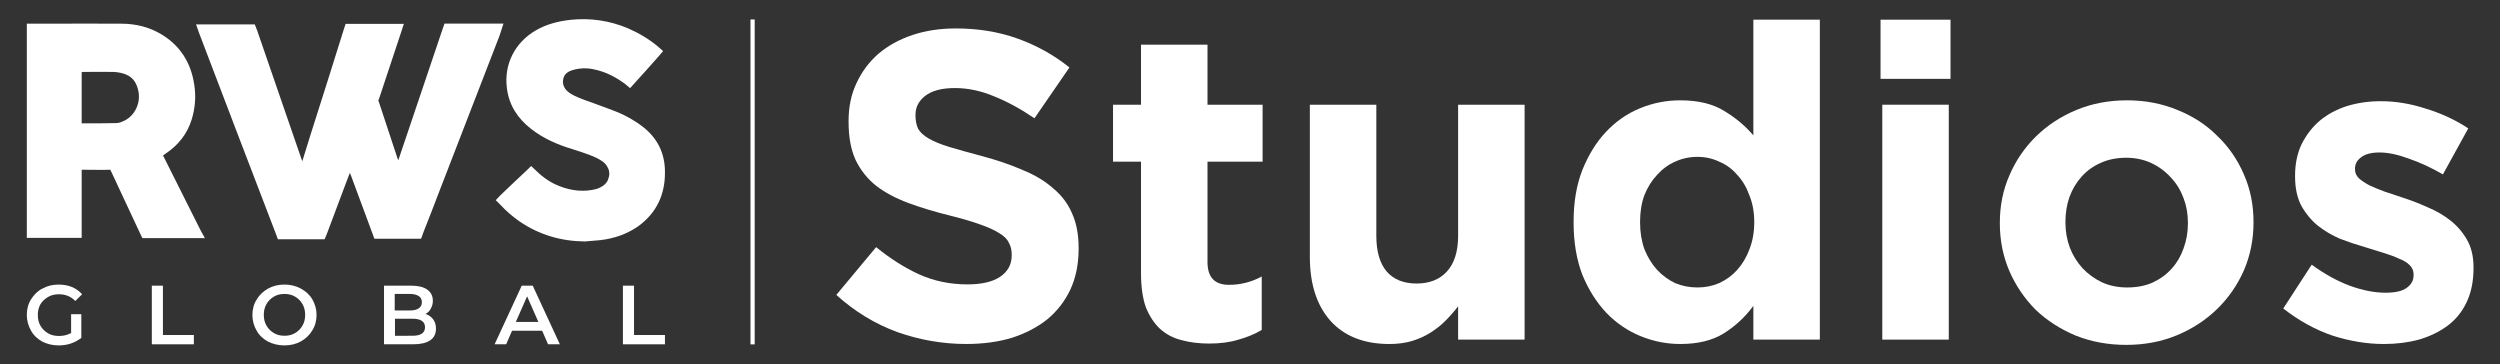
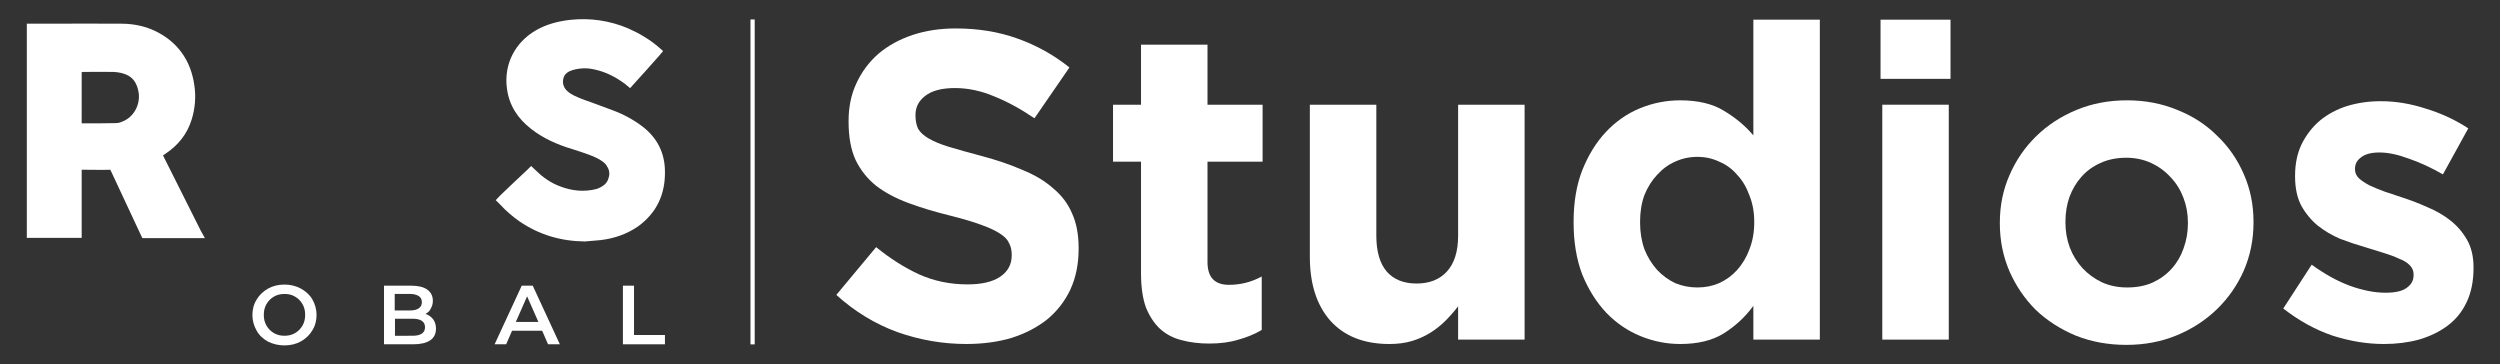
<svg xmlns="http://www.w3.org/2000/svg" fill="none" height="190" viewBox="0 0 1305 190" width="1305">
  <rect x="0" y="0" width="1305" height="190" fill="#333333" stroke="none" />
  <g fill="#fff">
-     <path d="m37.119 164.002h5.335v12.363c-1.642 1.265-3.42 2.248-5.472 2.951-2.052.702-4.241.983-6.429.983-3.146 0-5.882-.702-8.482-1.967-2.462-1.405-4.514-3.231-5.882-5.76-1.368-2.388-2.189-5.198-2.189-8.148 0-2.951.684-5.761 2.189-8.149s3.42-4.355 5.882-5.62c2.599-1.404 5.335-2.107 8.482-2.107 2.599 0 4.925.422 6.977 1.265 2.052.842 3.83 2.107 5.335 3.793l-3.557 3.512c-2.326-2.388-5.198-3.512-8.482-3.512-2.189 0-4.104.421-5.745 1.405-1.642.983-3.01 2.248-3.967 3.793-.958 1.686-1.368 3.512-1.368 5.62 0 2.107.41 3.933 1.368 5.619s2.326 2.95 3.967 3.934c1.641.983 3.557 1.405 5.745 1.405 2.462 0 4.514-.562 6.293-1.546z" />
-     <path d="m79.25 149.123h5.795v25.751h16.142v4.846h-21.937z" />
    <path d="m148.499 180.299c-3.182 0-5.949-.699-8.578-1.958-2.49-1.399-4.566-3.217-5.949-5.735-1.384-2.378-2.214-5.175-2.214-8.113 0-2.937.692-5.734 2.214-8.112 1.383-2.378 3.459-4.336 5.949-5.735s5.396-2.098 8.578-2.098 5.95.699 8.578 2.098c2.491 1.399 4.566 3.217 5.95 5.595 1.383 2.378 2.214 5.175 2.214 8.113 0 2.937-.692 5.734-2.214 8.112-1.384 2.378-3.459 4.336-5.95 5.735-2.49 1.399-5.396 2.098-8.578 2.098zm0-5.035c2.076 0 3.874-.42 5.534-1.399 1.661-.979 2.906-2.238 3.875-3.917.968-1.678 1.383-3.496 1.383-5.594s-.415-3.917-1.383-5.595c-.969-1.679-2.214-2.938-3.875-3.917-1.66-.979-3.458-1.398-5.534-1.398-2.075 0-3.874.419-5.534 1.398s-2.906 2.238-3.874 3.917c-.969 1.678-1.384 3.497-1.384 5.595s.415 3.916 1.384 5.594c.968 1.679 2.214 2.938 3.874 3.917s3.459 1.399 5.534 1.399z" />
    <path d="m222.132 163.865c1.636.556 2.999 1.53 3.954 2.782.954 1.251 1.5 2.92 1.5 4.867 0 2.643-.955 4.729-3 6.119-2.045 1.391-5.045 2.087-8.862 2.087h-15.271v-30.597h14.316c3.545 0 6.408.696 8.317 2.086 1.909 1.391 2.864 3.338 2.864 5.842 0 1.529-.409 2.92-1.091 4.033-.546 1.251-1.5 2.086-2.727 2.781zm-16.089-10.291v8.483h8.045c2.045 0 3.545-.417 4.499-1.112 1.091-.696 1.636-1.808 1.636-3.199s-.545-2.503-1.636-3.199c-1.091-.695-2.591-1.112-4.499-1.112h-8.045zm9.272 21.695c4.363 0 6.544-1.53 6.544-4.45 0-2.921-2.181-4.45-6.544-4.45h-9.135v8.9z" />
    <path d="m282.997 172.627h-15.699l-3.083 7.093h-6.027l14.156-30.597h5.747l14.157 30.597h-6.168zm-1.963-4.59-5.887-13.351-5.886 13.351z" />
    <path d="m325.164 149.123h5.795v25.751h16.142v4.846h-21.937z" />
-     <path d="m260.741 18.686c-10.264 26.479-20.528 53.097-30.793 79.576-2.913 7.625-5.826 15.25-8.877 22.875l-1.249 3.466h-24.412l-1.11-3.05-11.097-29.945c-.138-.416-.277-.693-.555-1.386-.832 2.218-1.664 4.159-2.358 6.1-3.19 8.457-6.38 16.913-9.571 25.509l-1.248 3.05h-24.413l-1.248-3.327-19.974-52.127c-6.658-17.329-13.178-34.659-19.836-51.988l-1.664-4.713h30.655l1.248 3.189 22.887 66.406c.139.554.416.97.693 1.802 1.526-4.852 2.913-9.289 4.3-13.863 5.826-18.3 11.652-36.599 17.339-54.899l.971-2.911h30.377l-1.387 4.298c-3.745 11.368-7.629 22.875-11.374 34.243l-.555 1.525.555 1.525c3.19 9.566 6.242 18.993 9.432 28.559.139.277.278.554.416 1.109 1.387-4.02 2.636-7.763 3.884-11.507 6.381-18.854 12.761-37.709 19.142-56.702l1.11-3.188h30.793z" />
    <path d="m74.303 124.303-1.245-2.629c-4.979-10.654-9.958-21.308-14.937-31.961l-.553-1.107c-4.011.138-9.405 0-13.416 0h-1.521v35.558h-28.63v-111.794h11.065c12.724 0 25.587-.138 38.312 0 7.33 0 14.246 1.66 20.608 5.396 10.097 5.949 15.767 15.081 17.427 26.565.968 6.088.415 12.314-1.383 18.125-2.351 7.471-6.915 13.283-13.554 17.71l-1.383.969 1.521 3.044c6.085 12.037 12.033 24.075 18.118 36.112l2.213 4.013zm-31.673-59.91h1.245c5.532 0 11.065 0 16.597-.138 1.107 0 2.351-.277 3.458-.83 5.809-2.214 9.405-8.717 8.437-15.081-.692-4.289-2.49-7.748-6.5-9.408-1.936-.83-4.149-1.245-6.362-1.384-5.256-.138-10.511 0-15.767 0-.415 0-.692 0-1.107.138z" />
    <path d="m279.751 88.994c3.61 3.594 7.777 6.496 12.637 8.293 6.11 2.35 12.498 3.04 18.886 1.382 1.389-.415 2.778-1.106 4.028-2.073.833-.691 1.527-1.52 1.944-2.488s.694-1.935.833-3.041c0-1.106-.139-2.073-.555-3.041-.417-.968-.972-1.797-1.667-2.626-2.361-2.211-5.277-3.455-8.193-4.561s-5.972-2.073-9.027-3.041c-7.777-2.35-14.998-5.529-21.386-10.504-6.943-5.39-11.526-12.301-12.637-21.147-1.667-12.577 4.166-24.049 15.276-30.407 5.554-3.179 11.665-4.699 17.914-5.39 10.276-1.106 20.553.415 29.996 4.423 5.694 2.488 11.11 5.667 15.831 9.675l2.5 2.211-2.222 2.626c-4.166 4.699-8.332 9.399-12.637 14.098l-2.361 2.626-2.638-2.211c-4.861-3.594-10.138-6.358-16.248-7.602-3.75-.829-7.499-.691-11.249.415-2.222.691-4.166 1.935-4.722 4.423-.277 1.244-.277 2.488.139 3.594.417 1.244 1.111 2.211 2.083 3.041 2.222 1.935 4.861 2.902 7.499 4.008 5.278 1.935 10.555 3.732 15.832 5.805 5.693 2.073 11.109 4.976 15.97 8.707 7.638 5.943 11.526 13.821 11.526 23.496.139 11.748-4.305 21.423-14.026 28.472-5.971 4.146-12.637 6.358-19.719 7.187-2.639.276-5.416.415-8.055.691-12.498-.138-23.886-3.455-34.162-10.504-3.75-2.626-7.083-5.529-10.138-8.846l-2.222-2.211 2.222-2.35c4.722-4.561 9.582-9.122 14.304-13.545l1.944-1.935z" />
    <path d="m563.042 129.923v-.458c0-7.016-1.141-13.04-3.424-18.073-2.131-5.033-5.403-9.379-9.817-13.04-4.262-3.813-9.589-7.016-15.981-9.608-6.241-2.745-13.394-5.185-21.461-7.321-6.849-1.83-12.557-3.432-17.123-4.804-4.414-1.373-7.914-2.821-10.502-4.347-2.587-1.525-4.413-3.203-5.479-5.033-.913-1.983-1.37-4.27-1.37-6.863v-.458c0-3.965 1.675-7.244 5.023-9.837 3.501-2.745 8.675-4.118 15.525-4.118 6.849 0 13.698 1.449 20.547 4.347 6.849 2.745 13.85 6.558 21.004 11.438l18.264-26.537c-8.219-6.558-17.275-11.591-27.168-15.099-9.741-3.508-20.471-5.262-32.191-5.262-8.219 0-15.753 1.144-22.602 3.432s-12.785 5.567-17.807 9.837c-4.871 4.27-8.676 9.38-11.416 15.328-2.739 5.795-4.109 12.354-4.109 19.674v.458c0 7.931 1.218 14.565 3.653 19.903 2.587 5.338 6.164 9.837 10.73 13.497 4.566 3.508 10.121 6.482 16.666 8.922s13.851 4.651 21.917 6.634c6.697 1.678 12.1 3.279 16.21 4.804 4.261 1.525 7.534 3.051 9.817 4.576 2.435 1.525 4.033 3.202 4.794 5.033.913 1.677 1.37 3.66 1.37 5.948v.457c0 4.728-2.055 8.465-6.164 11.21-3.957 2.593-9.589 3.889-16.895 3.889-9.132 0-17.579-1.754-25.341-5.262-7.61-3.508-15.068-8.235-22.374-14.183l-20.776 24.935c9.589 8.694 20.243 15.175 31.963 19.446 11.719 4.118 23.667 6.176 35.843 6.176 8.676 0 16.59-1.067 23.744-3.202 7.153-2.288 13.318-5.491 18.492-9.609 5.175-4.27 9.209-9.455 12.101-15.556 2.891-6.253 4.337-13.345 4.337-21.275z" />
    <path d="m658.621 172.245v-27.91c-5.327 2.898-11.035 4.347-17.123 4.347-7.458 0-11.187-3.966-11.187-11.896v-52.388h28.767v-29.74h-28.767v-31.341h-34.702v31.341h-14.611v29.74h14.611v58.107c0 7.168.837 13.116 2.512 17.844 1.826 4.575 4.261 8.312 7.305 11.21 3.197 2.897 6.926 4.88 11.187 5.948 4.414 1.22 9.285 1.83 14.612 1.83 5.783 0 10.882-.687 15.296-2.059 4.414-1.22 8.447-2.898 12.1-5.033z" />
    <path d="m795.84 177.278v-122.62h-34.702v68.402c0 8.235-1.979 14.488-5.936 18.759-3.805 4.117-9.056 6.176-15.753 6.176s-11.872-2.059-15.525-6.176c-3.652-4.271-5.479-10.524-5.479-18.759v-68.402h-34.702v79.382c0 14.184 3.577 25.318 10.73 33.401 7.306 8.083 17.58 12.124 30.821 12.124 4.414 0 8.371-.533 11.872-1.601s6.697-2.516 9.589-4.347c2.892-1.83 5.479-3.889 7.762-6.176 2.435-2.441 4.642-4.957 6.621-7.55v17.387z" />
    <path d="m949.955 177.278v-167.001h-34.702v60.395c-4.11-4.88-9.208-9.151-15.296-12.811-5.936-3.66-13.546-5.49-22.831-5.49-7.305 0-14.307 1.373-21.003 4.118-6.697 2.745-12.633 6.863-17.808 12.354-5.023 5.338-9.132 11.972-12.328 19.903-3.045 7.778-4.567 16.777-4.567 26.995v.457c0 10.219 1.522 19.293 4.567 27.224 3.196 7.778 7.381 14.412 12.556 19.903 5.175 5.338 11.111 9.379 17.808 12.125 6.697 2.745 13.622 4.117 20.775 4.117 9.132 0 16.666-1.83 22.602-5.49 6.088-3.813 11.263-8.617 15.525-14.412v17.615zm-34.245-61.082c0 5.033-.838 9.685-2.512 13.955-1.522 4.118-3.653 7.702-6.392 10.752-2.588 2.898-5.708 5.186-9.361 6.864-3.5 1.525-7.305 2.287-11.415 2.287-4.109 0-7.99-.762-11.643-2.287-3.501-1.678-6.621-3.966-9.361-6.864-2.739-3.05-4.946-6.634-6.62-10.752-1.522-4.27-2.283-8.922-2.283-13.955v-.457c0-5.186.761-9.837 2.283-13.955 1.674-4.118 3.881-7.626 6.62-10.523 2.74-3.05 5.86-5.338 9.361-6.863 3.653-1.678 7.534-2.517 11.643-2.517 4.11 0 7.915.839 11.415 2.517 3.653 1.525 6.773 3.813 9.361 6.863 2.739 2.898 4.87 6.482 6.392 10.752 1.674 4.118 2.512 8.693 2.512 13.726z" />
    <path d="m1018.17 41.16v-30.884h-36.526v30.884zm-.91 136.118v-122.62h-34.702v122.62z" />
    <path d="m1176.33 116.196v-.457c0-8.846-1.67-17.081-5.02-24.707-3.35-7.778-7.99-14.489-13.93-20.132-5.78-5.795-12.71-10.295-20.77-13.497-8.07-3.355-16.82-5.033-26.26-5.033-9.59 0-18.41 1.678-26.48 5.033-8.07 3.355-15.07 7.931-21 13.726-5.94 5.795-10.58 12.582-13.93 20.36-3.35 7.626-5.02 15.862-5.02 24.707v.458c0 8.846 1.67 17.158 5.02 24.936 3.35 7.625 7.91 14.336 13.7 20.131 5.93 5.643 12.93 10.143 21 13.498 8.07 3.203 16.82 4.804 26.26 4.804 9.58 0 18.41-1.678 26.48-5.033s15.07-7.931 21-13.726c5.94-5.796 10.58-12.506 13.93-20.132 3.35-7.778 5.02-16.09 5.02-24.936zm-34.24.458c0 4.575-.76 8.922-2.29 13.04-1.37 3.965-3.42 7.473-6.16 10.523s-6.09 5.491-10.05 7.321c-3.8 1.677-8.22 2.516-13.24 2.516-4.87 0-9.28-.915-13.24-2.745-3.8-1.83-7.15-4.27-10.04-7.321-2.9-3.202-5.1-6.786-6.63-10.752-1.52-4.118-2.28-8.464-2.28-13.04v-.457c0-4.575.69-8.846 2.06-12.811 1.52-4.118 3.65-7.702 6.39-10.752 2.74-3.05 6.01-5.414 9.82-7.092 3.95-1.83 8.44-2.745 13.47-2.745 4.71 0 9.05.915 13.01 2.745 3.96 1.83 7.38 4.347 10.27 7.549 2.89 3.05 5.1 6.634 6.62 10.752 1.53 3.966 2.29 8.236 2.29 12.811z" />
    <path d="m1291.18 139.988v-.457c0-5.643-1.14-10.447-3.42-14.413-2.29-3.965-5.18-7.32-8.68-10.065-3.5-2.746-7.46-5.033-11.87-6.863-4.41-1.983-8.75-3.661-13.01-5.033-3.35-1.068-6.55-2.136-9.59-3.203-2.89-1.068-5.48-2.135-7.76-3.203-2.29-1.22-4.11-2.44-5.48-3.66-1.37-1.373-2.06-2.898-2.06-4.575v-.458c0-2.44 1.07-4.423 3.2-5.948 2.13-1.678 5.33-2.517 9.59-2.517 4.41 0 9.51 1.068 15.29 3.203 5.79 1.983 11.72 4.728 17.81 8.236l13.24-24.021c-6.69-4.423-14.08-7.854-22.14-10.295-7.92-2.593-15.76-3.889-23.52-3.889-6.24 0-12.1.839-17.58 2.516-5.32 1.678-10.04 4.194-14.15 7.549-3.96 3.355-7.16 7.473-9.59 12.354-2.28 4.728-3.43 10.218-3.43 16.471v.458c0 5.948 1.07 10.981 3.2 15.098 2.28 4.118 5.18 7.626 8.68 10.524 3.5 2.745 7.38 5.033 11.64 6.863 4.41 1.678 8.75 3.126 13.01 4.347 3.35 1.067 6.55 2.058 9.59 2.974 3.05.915 5.71 1.906 7.99 2.974 2.44.915 4.34 2.058 5.71 3.431s2.05 2.974 2.05 4.804v.458c0 2.745-1.21 4.956-3.65 6.634-2.28 1.678-5.93 2.516-10.96 2.516-5.78 0-12.02-1.22-18.72-3.66-6.54-2.44-13.16-6.1-19.86-10.981l-14.84 22.877c8.22 6.406 16.82 11.134 25.8 14.184 9.13 2.898 18.03 4.346 26.71 4.346 6.54 0 12.63-.762 18.26-2.287 5.79-1.678 10.81-4.118 15.07-7.321s7.54-7.244 9.82-12.125c2.43-5.033 3.65-10.981 3.65-17.844z" />
    <path clip-rule="evenodd" d="m391.75 179.767v-169.606h2.203v169.606z" fill-rule="evenodd" />
  </g>
</svg>